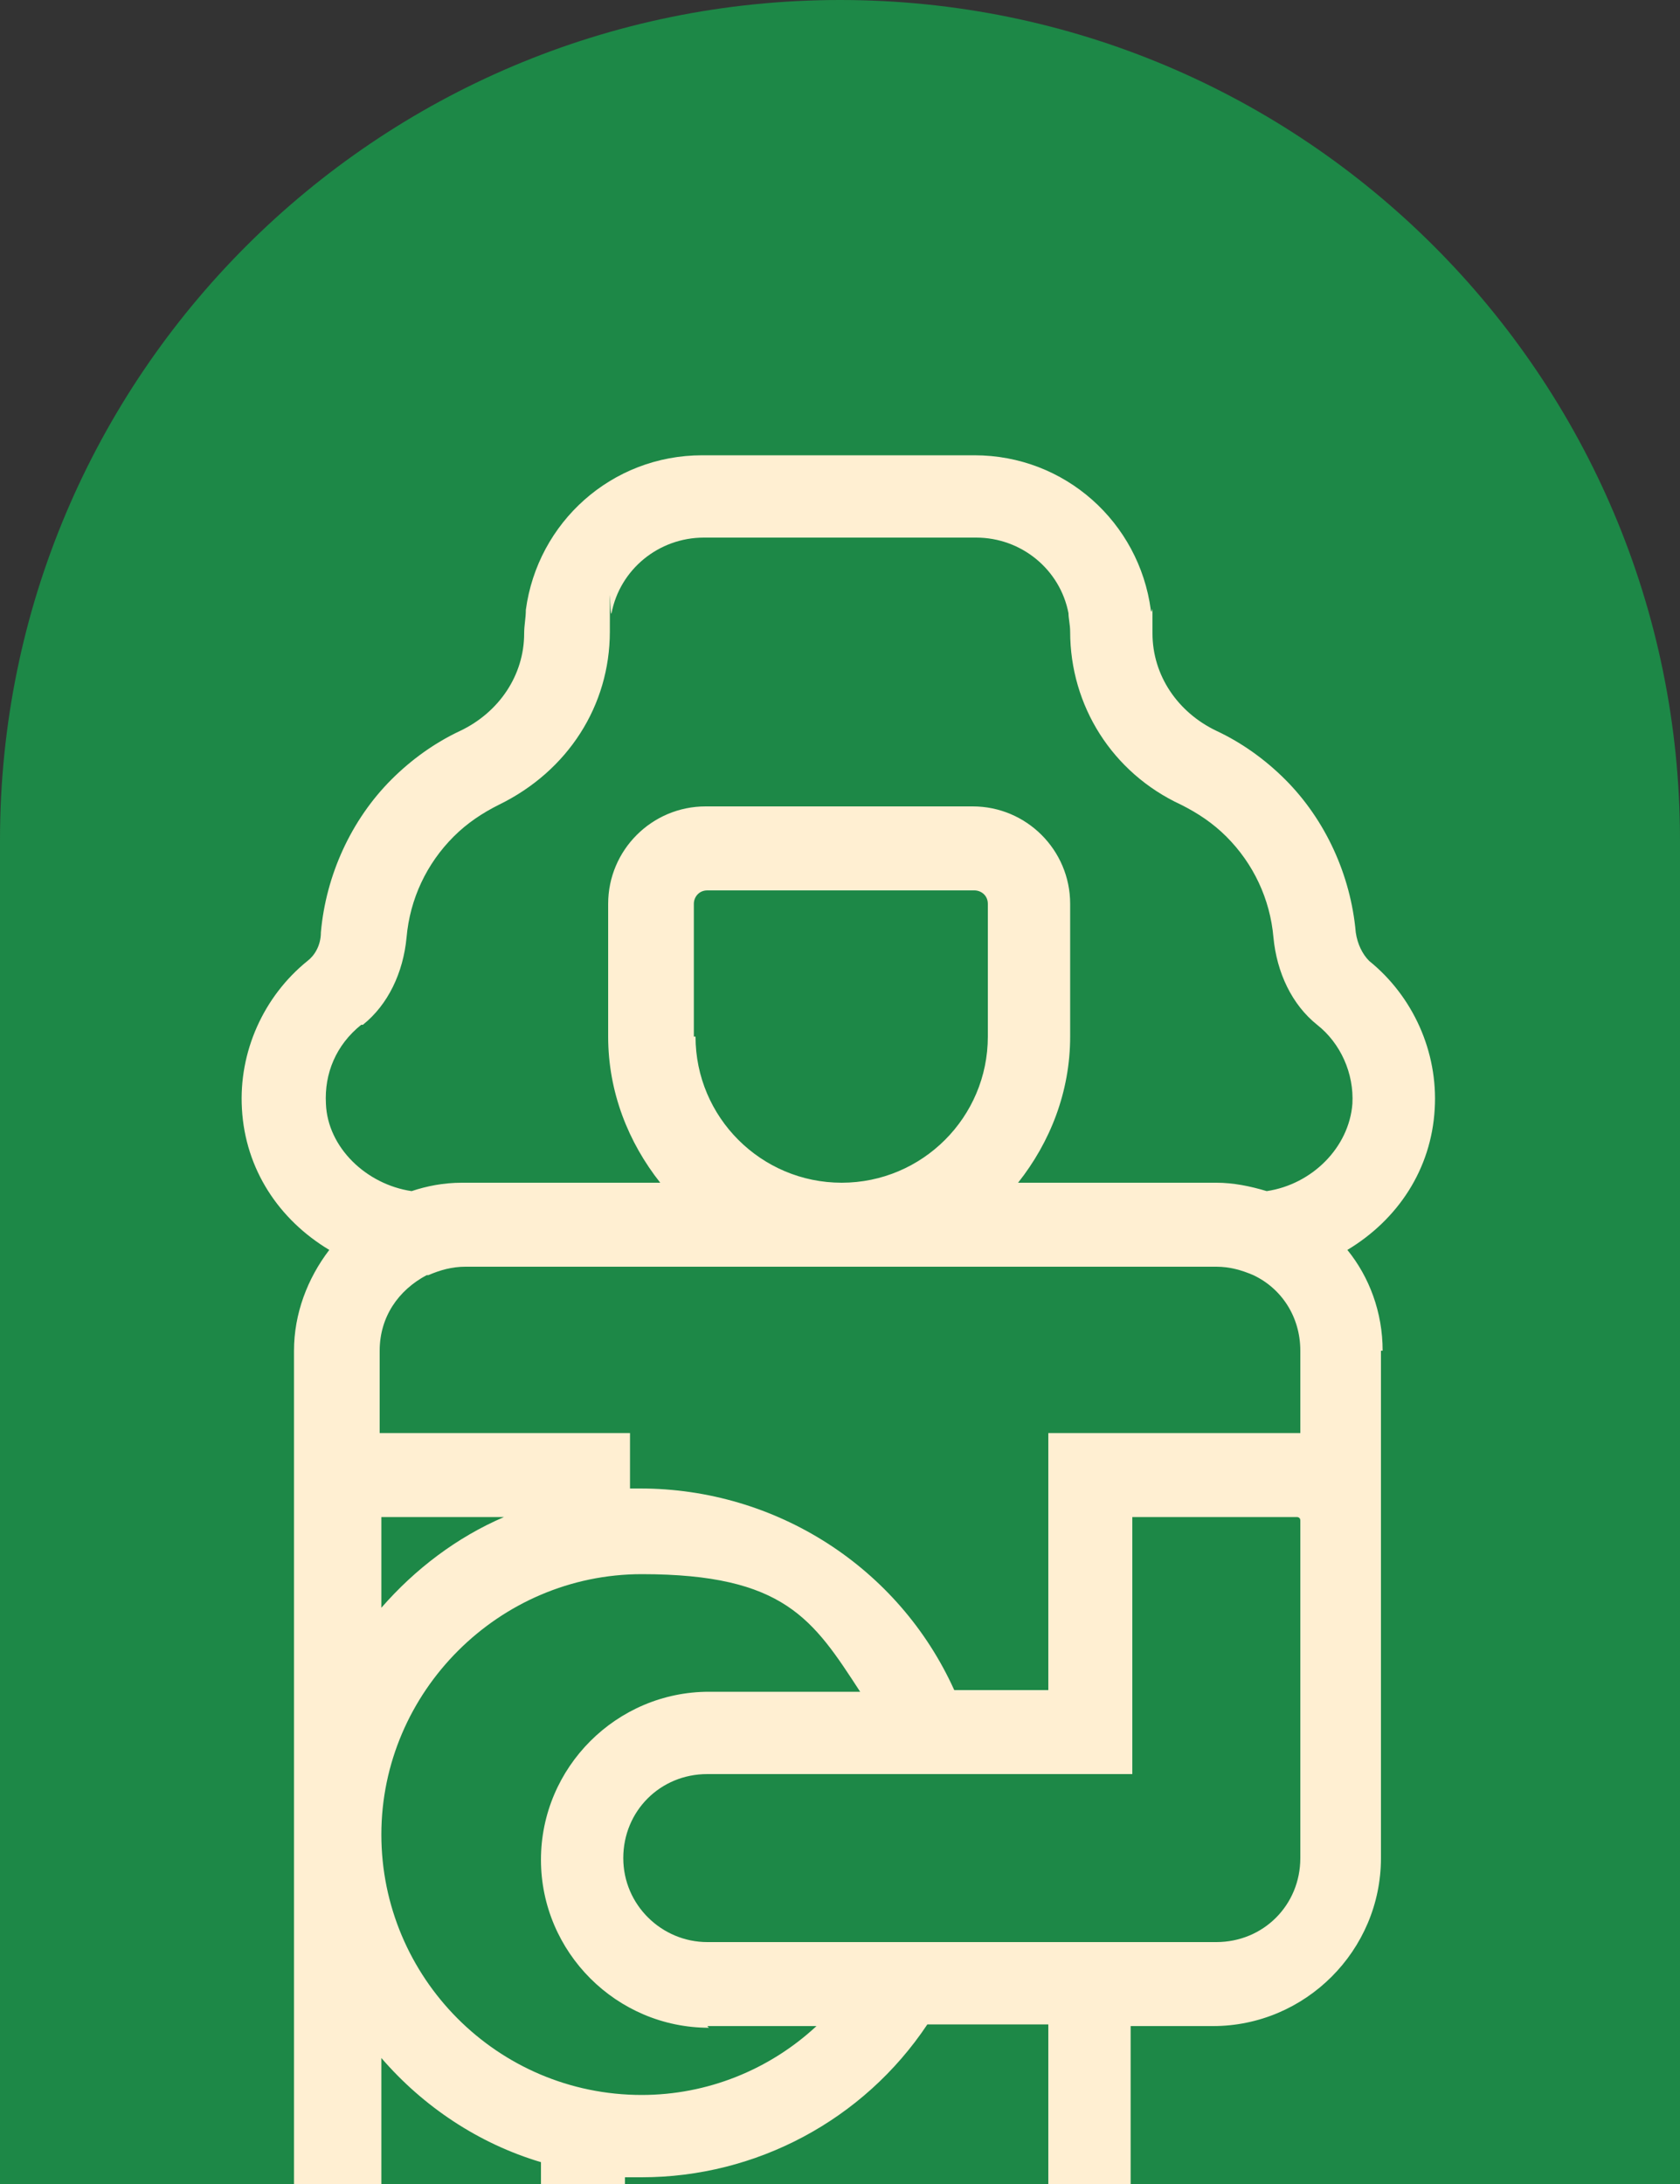
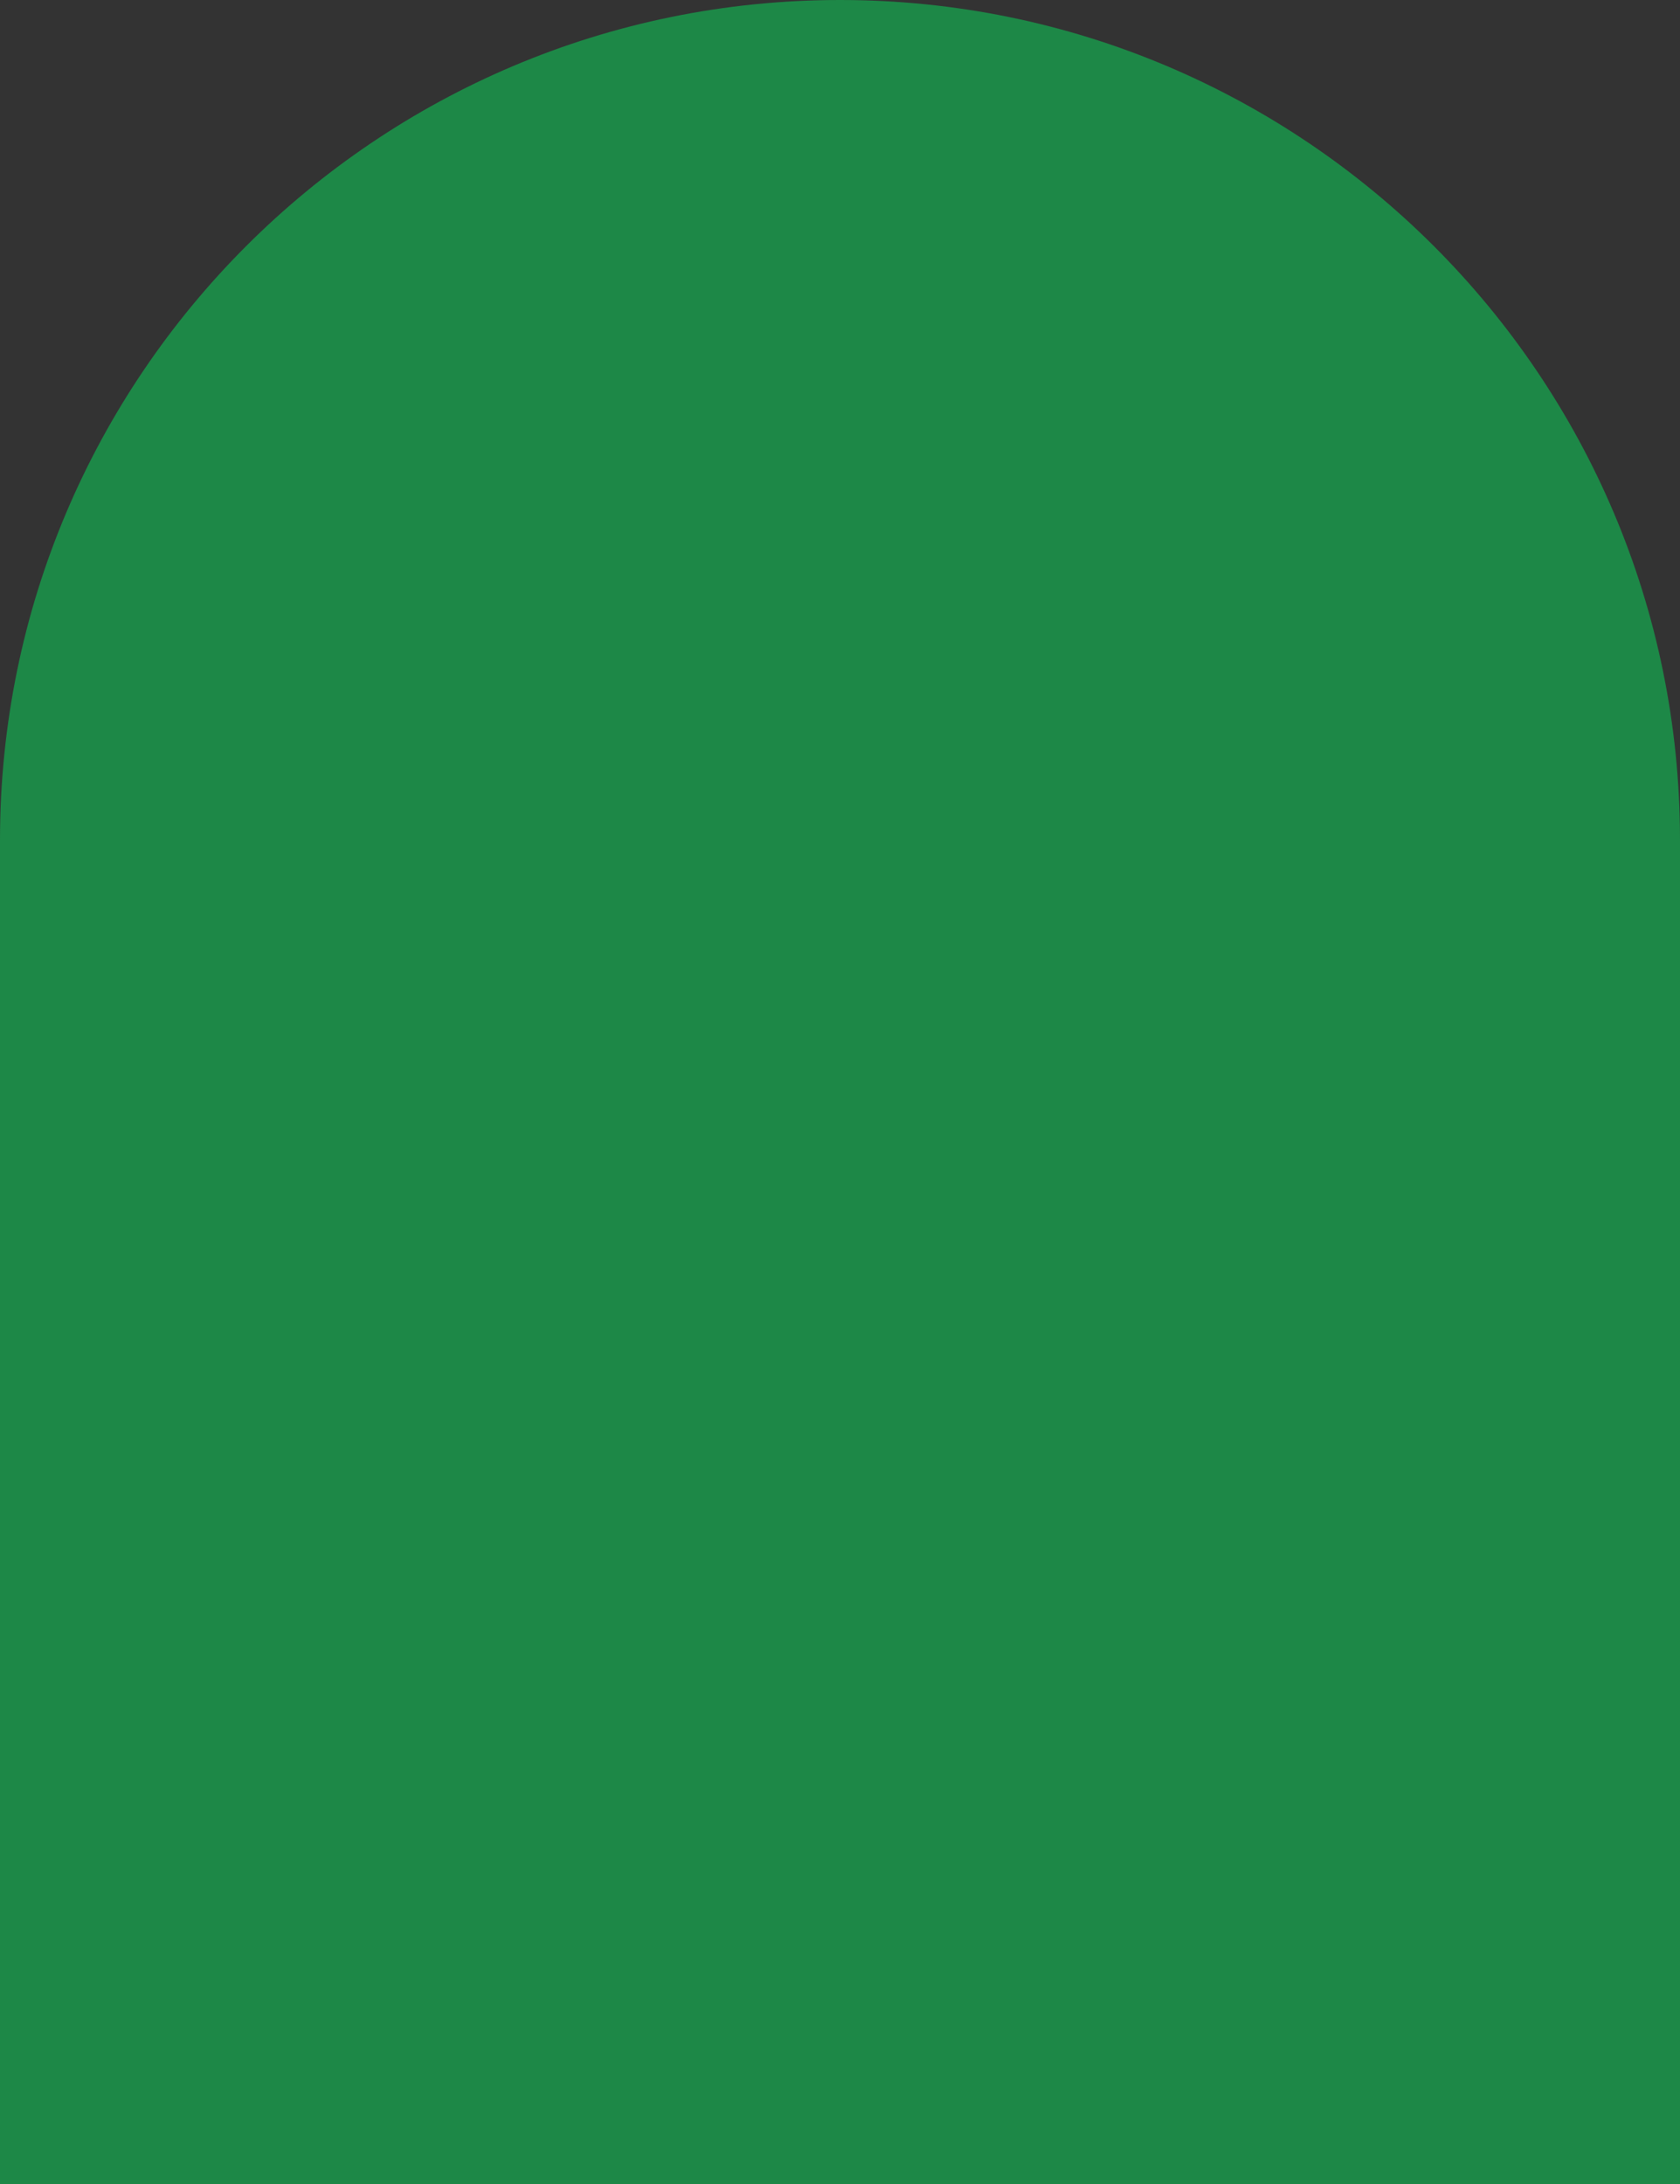
<svg xmlns="http://www.w3.org/2000/svg" id="Vrstva_1" width="100" height="130" version="1.1" viewBox="0 0 100 130">
  <rect x="0" y="0" width="100" height="130" fill="#333333" stroke="none" />
  <defs>
    <style>
      .st0 {
        fill: none;
      }

      .st1 {
        fill: #1d8847;
      }

      .st2 {
        clip-path: url(#clippath);
      }

      .st3 {
        fill: #ffefd2;
      }
    </style>
    <clipPath id="clippath">
-       <path class="st0" d="M100,50h0C100,22.4,77.6,0,50,0S0,22.4,0,50h0v80h100V50h0Z" />
+       <path class="st0" d="M100,50h0C100,22.4,77.6,0,50,0S0,22.4,0,50v80h100V50h0Z" />
    </clipPath>
  </defs>
  <path class="st1" d="M100,50h0C100,22.4,77.6,0,50,0S0,22.4,0,50h0v80h100V50h0Z" />
  <g class="st2">
-     <path class="st3" d="M82.3,80.4c0-2.3-.8-4.4-2.1-6,3-1.8,5-4.8,5.2-8.4.2-3.4-1.3-6.7-3.9-8.8-.4-.4-.7-1-.8-1.7-.3-3.4-1.8-6.7-4.2-9.1-1.2-1.2-2.6-2.2-4.1-2.9-2.3-1.1-3.8-3.3-3.8-5.8s0-.9-.1-1.4c-.7-5.2-5.1-9.2-10.5-9.2h-8.1s-8.1,0-8.1,0c-5.4,0-9.8,4-10.5,9.2,0,.5-.1.9-.1,1.4,0,2.5-1.5,4.7-3.8,5.8-1.5.7-2.9,1.7-4.1,2.9-2.4,2.4-3.9,5.7-4.2,9.1,0,.8-.4,1.4-.8,1.7-2.6,2.1-4.1,5.4-3.9,8.8.2,3.6,2.2,6.6,5.2,8.4-1.3,1.7-2.1,3.8-2.1,6v54.7h49.8v-14.5h4.9c5.5,0,10-4.5,10-10v-20.1s0,0,0,0v-10.1ZM21.6,61c1.5-1.2,2.4-3.1,2.6-5.2.2-2.3,1.2-4.4,2.8-6,.8-.8,1.7-1.4,2.7-1.9,4.1-2,6.6-5.9,6.6-10.3s0-.7.1-1.1c0,0,0,0,0,0,.5-2.6,2.8-4.5,5.5-4.5h8.1s8.1,0,8.1,0c2.7,0,5,1.9,5.5,4.5,0,0,0,0,0,0,0,.3.1.7.1,1.1,0,4.4,2.5,8.4,6.6,10.3,1,.5,1.9,1.1,2.7,1.9,1.6,1.6,2.6,3.7,2.8,6,.2,2.1,1.1,4,2.6,5.2,1.4,1.1,2.2,2.9,2.1,4.7-.2,2.6-2.4,4.8-5.1,5.2-1-.3-2-.5-3-.5h-11.8c1.9-2.4,3.1-5.4,3.1-8.7v-7.9c0-3.2-2.6-5.8-5.8-5.8h-15.9c-3.2,0-5.8,2.6-5.8,5.8v7.9c0,3.3,1.2,6.3,3.1,8.7h-11.8c-1.1,0-2.1.2-3,.5-2.7-.4-5-2.6-5.1-5.2-.1-1.8.6-3.5,2.1-4.7ZM41.3,61.7v-7.9c0-.4.3-.8.8-.8h15.9c.4,0,.8.3.8.8v7.9c0,4.8-3.9,8.7-8.7,8.7s-8.7-3.9-8.7-8.7ZM25.5,75.9h0c.7-.3,1.4-.5,2.2-.5h44.7c.8,0,1.5.2,2.2.5h0s0,0,0,0c1.7.8,2.8,2.5,2.8,4.5v4.9h-.2s0,0,0,0h-14.8v15.3h-5.6c-3.3-7.3-10.6-12-18.7-12s-.4,0-.6,0v-3.3h-14.9v-4.9c0-2,1.1-3.6,2.8-4.5,0,0,0,0,0,0ZM42.1,120.6h6.5c-2.8,2.6-6.5,4.1-10.4,4.1-8.6,0-15.5-7-15.5-15.5s7-15.5,15.5-15.5,10.2,2.7,13,7h-9c-5.5,0-10,4.5-10,10s4.5,10,10,10ZM22.7,90.3h7.3c-2.8,1.2-5.3,3.1-7.3,5.4v-5.4ZM22.7,130.1v-7.6c2.5,2.9,5.8,5.1,9.5,6.2v1.4h-9.5ZM62.4,130.1h-25.2v-.5c.3,0,.7,0,1,0,6.8,0,13.2-3.4,17-9.1h7.2v9.5ZM72.3,115.6h-30.2c-2.7,0-5-2.2-5-5s2.2-5,5-5h25.3v-3.8h0v-11.5h9.8c0,0,.2,0,.2.2v3.3s0,0,0,0v16.8c0,2.8-2.2,5-5,5Z" />
-   </g>
+     </g>
</svg>